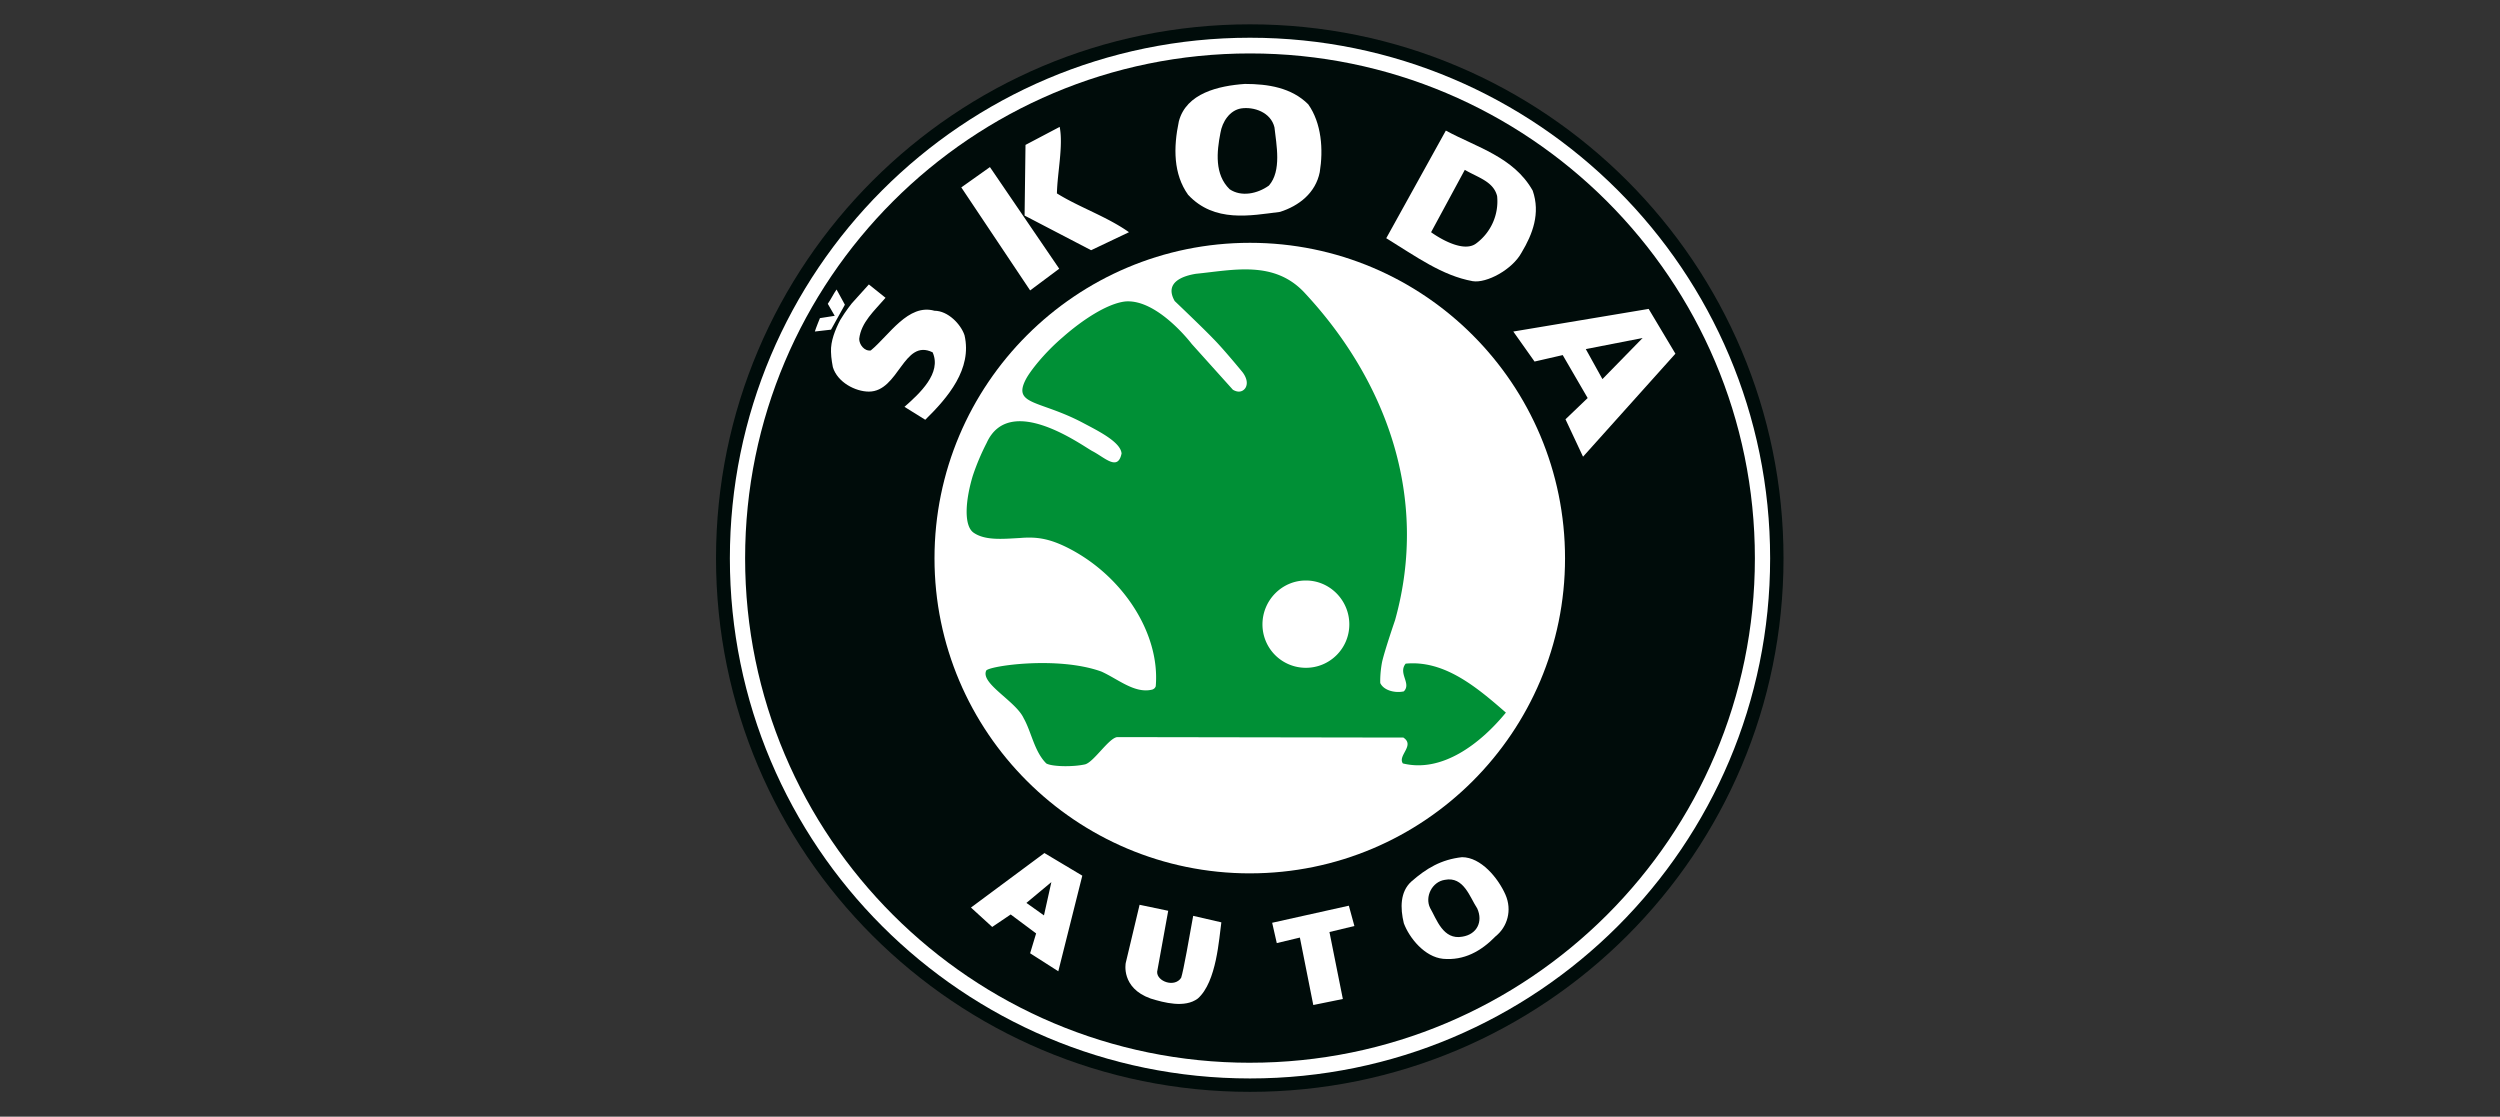
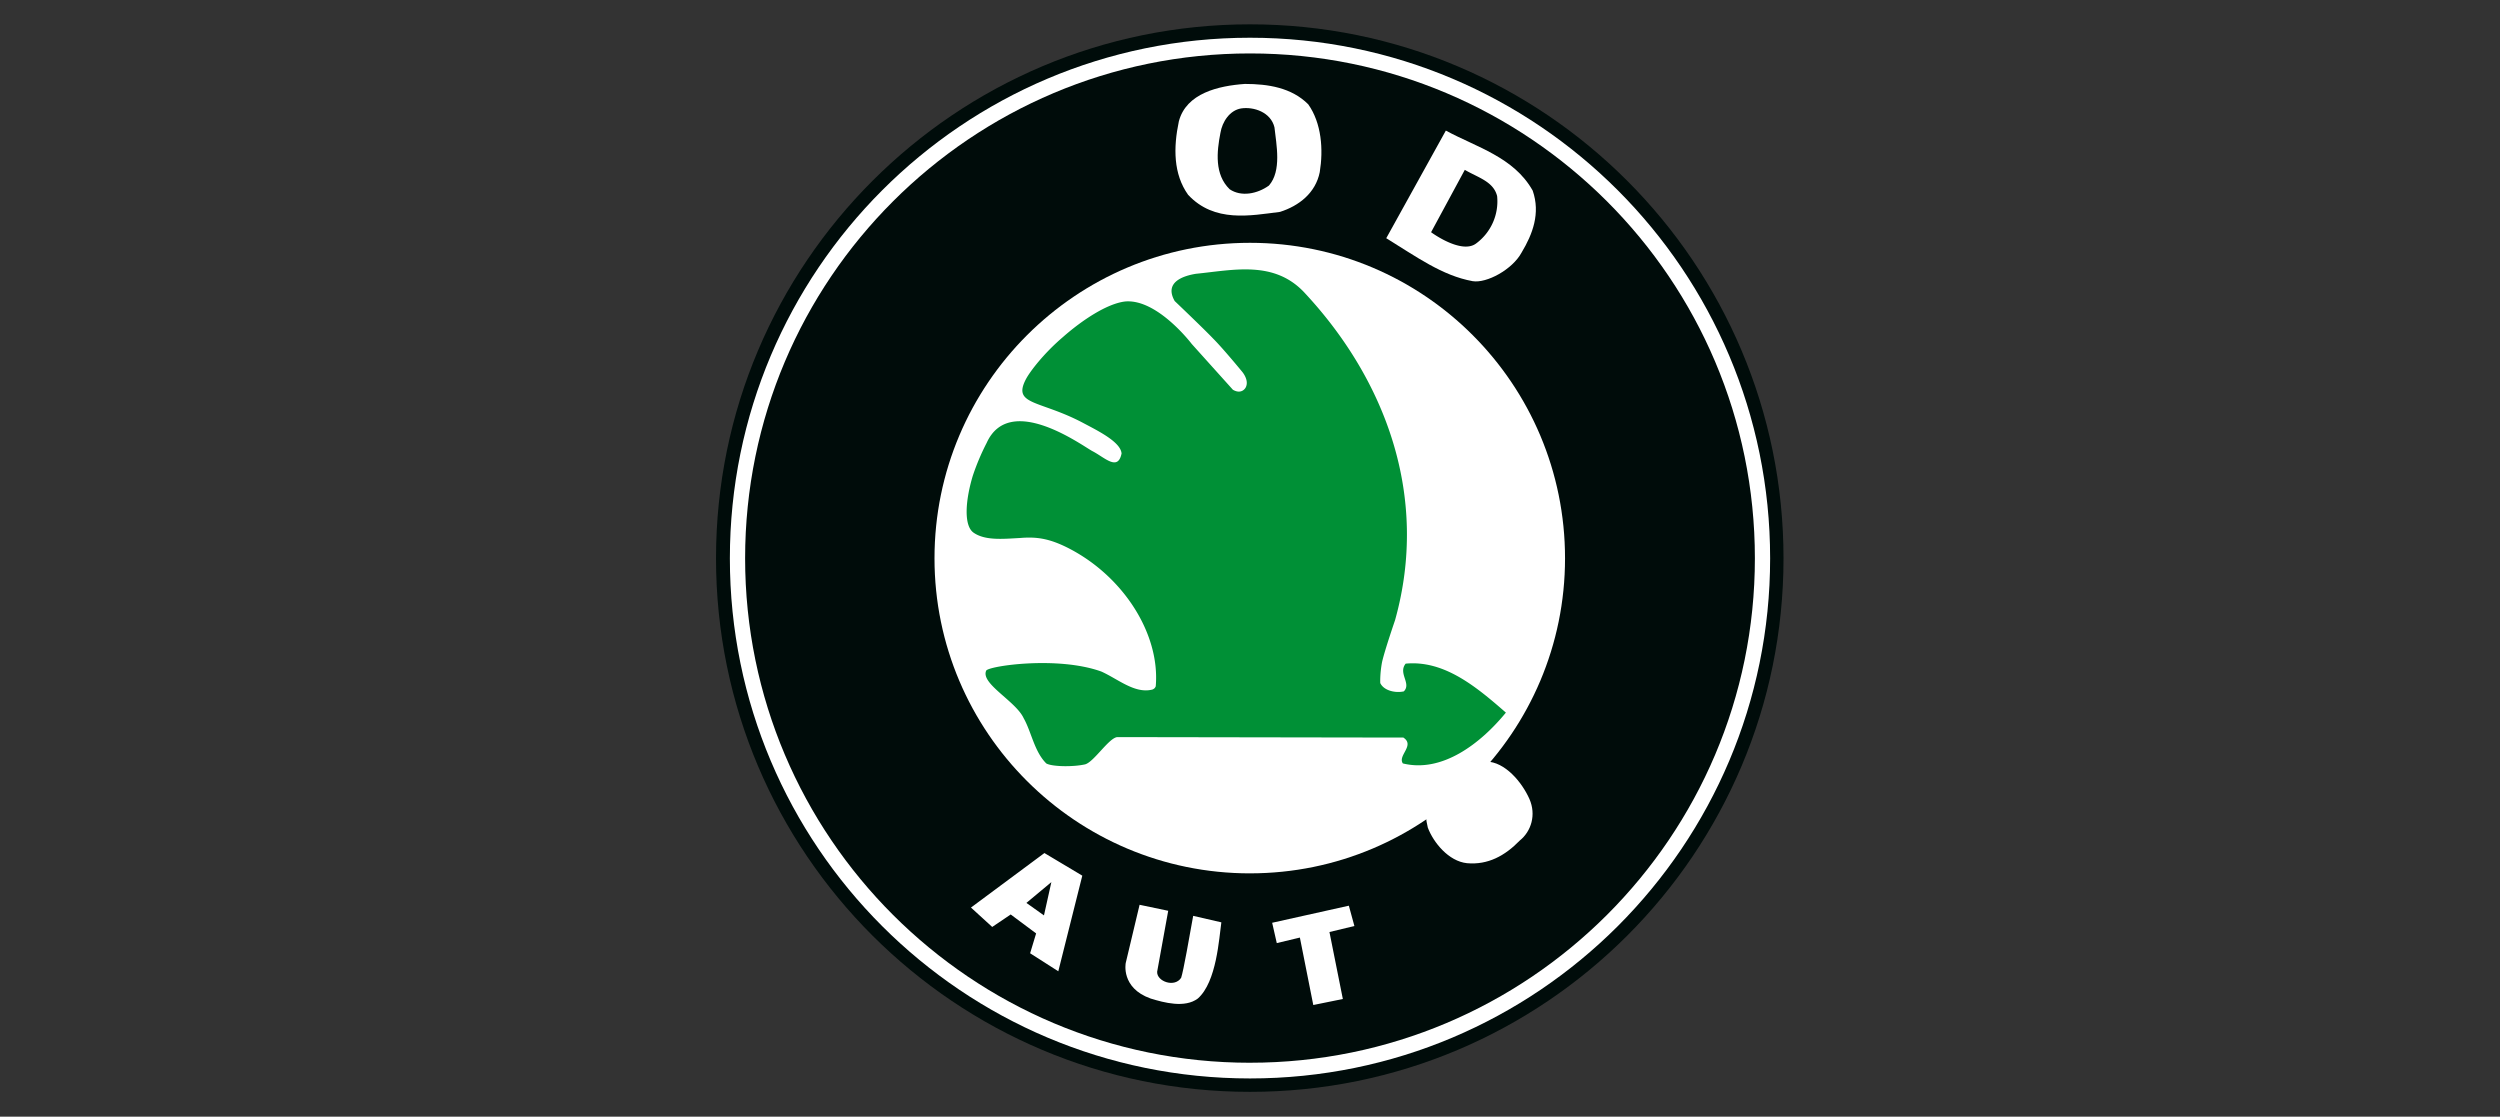
<svg xmlns="http://www.w3.org/2000/svg" width="150" height="67">
  <rect width="100%" height="100%" fill="#333333" stroke="none" />
  <path fill="#000c0a" d="M75 65.511c17.683 0 32.011-14.329 32.011-32.011S92.682 1.46 75 1.46 42.961 15.817 42.961 33.5 57.317 65.511 75 65.511z" />
  <path fill="#fff" d="M75 64.707c17.239 0 31.208-13.969 31.208-31.208S92.239 2.264 75 2.264 43.792 16.26 43.792 33.5 57.761 64.707 75 64.707z" />
  <path fill="#000c0a" d="M75 63.764c16.712 0 30.293-13.552 30.293-30.265 0-16.74-13.581-30.293-30.293-30.293S44.707 16.759 44.707 33.5c0 16.712 13.581 30.265 30.293 30.265z" />
  <path fill="#fff" d="M75 52.401c10.449 0 18.902-8.48 18.902-18.902 0-10.449-8.453-18.93-18.902-18.93S56.07 23.051 56.07 33.5c0 10.421 8.481 18.902 18.929 18.902zm3.492-46.146c.803 1.137.915 2.716.693 4.074-.249 1.248-1.247 2.024-2.384 2.384-1.774.222-3.935.665-5.515-1.025-.887-1.247-.887-2.827-.555-4.407.444-1.691 2.384-2.134 3.963-2.245 1.386 0 2.799.222 3.797 1.22z" />
  <path fill="#000c0a" d="M76.468 7.641c.111 1.026.444 2.606-.332 3.492-.693.499-1.663.693-2.356.222-.915-.887-.776-2.245-.554-3.381.11-.665.554-1.358 1.247-1.469.748-.111 1.774.222 1.995 1.136z" />
  <path fill="#fff" d="M91.962 11.438c.471 1.358 0 2.606-.666 3.714-.554 1.026-2.106 1.857-2.938 1.718-1.829-.332-3.382-1.469-5.183-2.577l3.576-6.458c1.829.998 4.074 1.58 5.211 3.603z" />
  <path fill="#000c0a" d="M89.828 11.771a3.14 3.14 0 0 1-1.247 2.827c-.887.693-2.716-.665-2.716-.665l2.023-3.742c.804.471 1.719.693 1.941 1.58z" />
-   <path fill="#fff" d="M53.132 17.868c-.665.776-1.469 1.469-1.58 2.467 0 .333.305.748.693.693 1.109-.915 2.245-2.827 3.825-2.383.804 0 1.58.804 1.801 1.469.471 2.023-.998 3.742-2.356 5.072l-1.247-.776c.914-.804 2.245-2.023 1.69-3.27-1.746-.859-2.023 2.356-3.825 2.356-.804 0-1.885-.554-2.162-1.469 0 0-.111-.554-.111-.915-.028-.637.249-1.33.554-1.912.332-.554.693-.998.693-.998l1.025-1.136zm-3.271 1.912l-.97.111c.055-.194.305-.803.305-.803l.887-.139-.416-.721c.194-.277.332-.582.527-.859l.499.914zm50.664 1.442l-5.543 6.18-1.053-2.245 1.331-1.275-1.497-2.577-1.69.388-1.275-1.801 8.121-1.358z" />
  <path fill="#000c0a" d="M96.146 22.746l-.998-1.801 3.409-.665z" />
-   <path fill="#fff" d="M63.498 58.277l-1.691-1.081.36-1.191-1.525-1.137-1.109.749-1.275-1.164 4.407-3.271 2.273 1.358zm26.828-4.6c.416.942.111 1.94-.582 2.494-.887.915-1.912 1.469-3.159 1.358-1.109-.112-2.024-1.248-2.356-2.135-.222-.915-.222-1.885.443-2.494.914-.804 1.802-1.331 3.049-1.469 1.136 0 2.162 1.247 2.605 2.245z" />
+   <path fill="#fff" d="M63.498 58.277l-1.691-1.081.36-1.191-1.525-1.137-1.109.749-1.275-1.164 4.407-3.271 2.273 1.358m26.828-4.6c.416.942.111 1.94-.582 2.494-.887.915-1.912 1.469-3.159 1.358-1.109-.112-2.024-1.248-2.356-2.135-.222-.915-.222-1.885.443-2.494.914-.804 1.802-1.331 3.049-1.469 1.136 0 2.162 1.247 2.605 2.245z" />
  <path fill="#000c0a" d="M62.638 54.924l-1.053-.749 1.497-1.247zm25.997-.415c.36.803-.028 1.552-.887 1.69-1.164.222-1.552-1.053-1.94-1.718-.332-.666.111-1.579.887-1.691 1.136-.222 1.496 1.054 1.94 1.719z" />
  <path fill="#fff" d="M69.429 58.305c-.028.581 1.053.97 1.441.36.139-.415.499-2.467.721-3.714l1.69.389c-.138.941-.277 3.574-1.413 4.573-.776.582-2.023.249-2.827 0-1.802-.638-1.497-2.134-1.497-2.134l.831-3.492 1.718.36zm10.338-2.384l.804 4.019-1.774.361-.804-4.047-1.386.332-.277-1.22 4.601-1.025.333 1.22z" />
  <path fill="#009036" d="M78.298 17.591c4.822 5.183 7.483 12.195 5.405 19.622 0 0-.61 1.774-.776 2.495-.139.721-.111 1.275-.111 1.275.221.472.942.61 1.414.499.471-.471-.361-1.081.11-1.663 2.328-.222 4.268 1.414 6.014 2.938-1.524 1.858-3.825 3.63-6.181 3.049-.332-.471.748-1.081.028-1.552l-17.156-.028c-.499.028-1.413 1.497-1.94 1.636-.748.166-1.995.138-2.328-.056-.721-.721-.887-1.884-1.358-2.716-.471-1.025-2.606-2.079-2.245-2.855.166-.277 4.268-.887 6.901.055.998.444 2.023 1.358 3.076 1.081.055-.028.139-.055.194-.194.277-3.215-2.051-6.763-5.46-8.398-.998-.471-1.718-.582-2.688-.499-1.025.055-2.106.166-2.799-.332-.582-.443-.471-1.94-.028-3.409a13.94 13.94 0 0 1 .831-1.968c1.386-3.049 5.765.194 6.347.499.749.388 1.524 1.219 1.746.139-.055-.693-1.413-1.358-2.3-1.829-2.605-1.386-4.268-1.053-3.437-2.633.249-.471 1.081-1.552 2.217-2.522 1.164-1.025 2.633-1.995 3.714-2.134 1.94-.194 4.019 2.55 4.019 2.55l2.467 2.744c.471.277.748-.028.803-.222.139-.416-.249-.86-.249-.86s-1.136-1.386-1.746-1.995c-.582-.61-2.3-2.245-2.3-2.245-.665-1.164.582-1.524 1.275-1.636 2.245-.222 4.711-.831 6.541 1.164z" />
-   <path fill="#fff" d="M78.353 40.068c1.441 0 2.606-1.164 2.606-2.605s-1.164-2.633-2.606-2.633-2.605 1.192-2.605 2.633a2.6 2.6 0 0 0 2.605 2.605zM63.415 11.604c1.33.832 2.993 1.386 4.324 2.328l-2.273 1.081-3.991-2.079.055-4.24 2.051-1.081c.221 1.137-.139 2.744-.166 3.991zm-1.607 5.821l-4.13-6.181 1.718-1.219 4.157 6.098z" />
</svg>